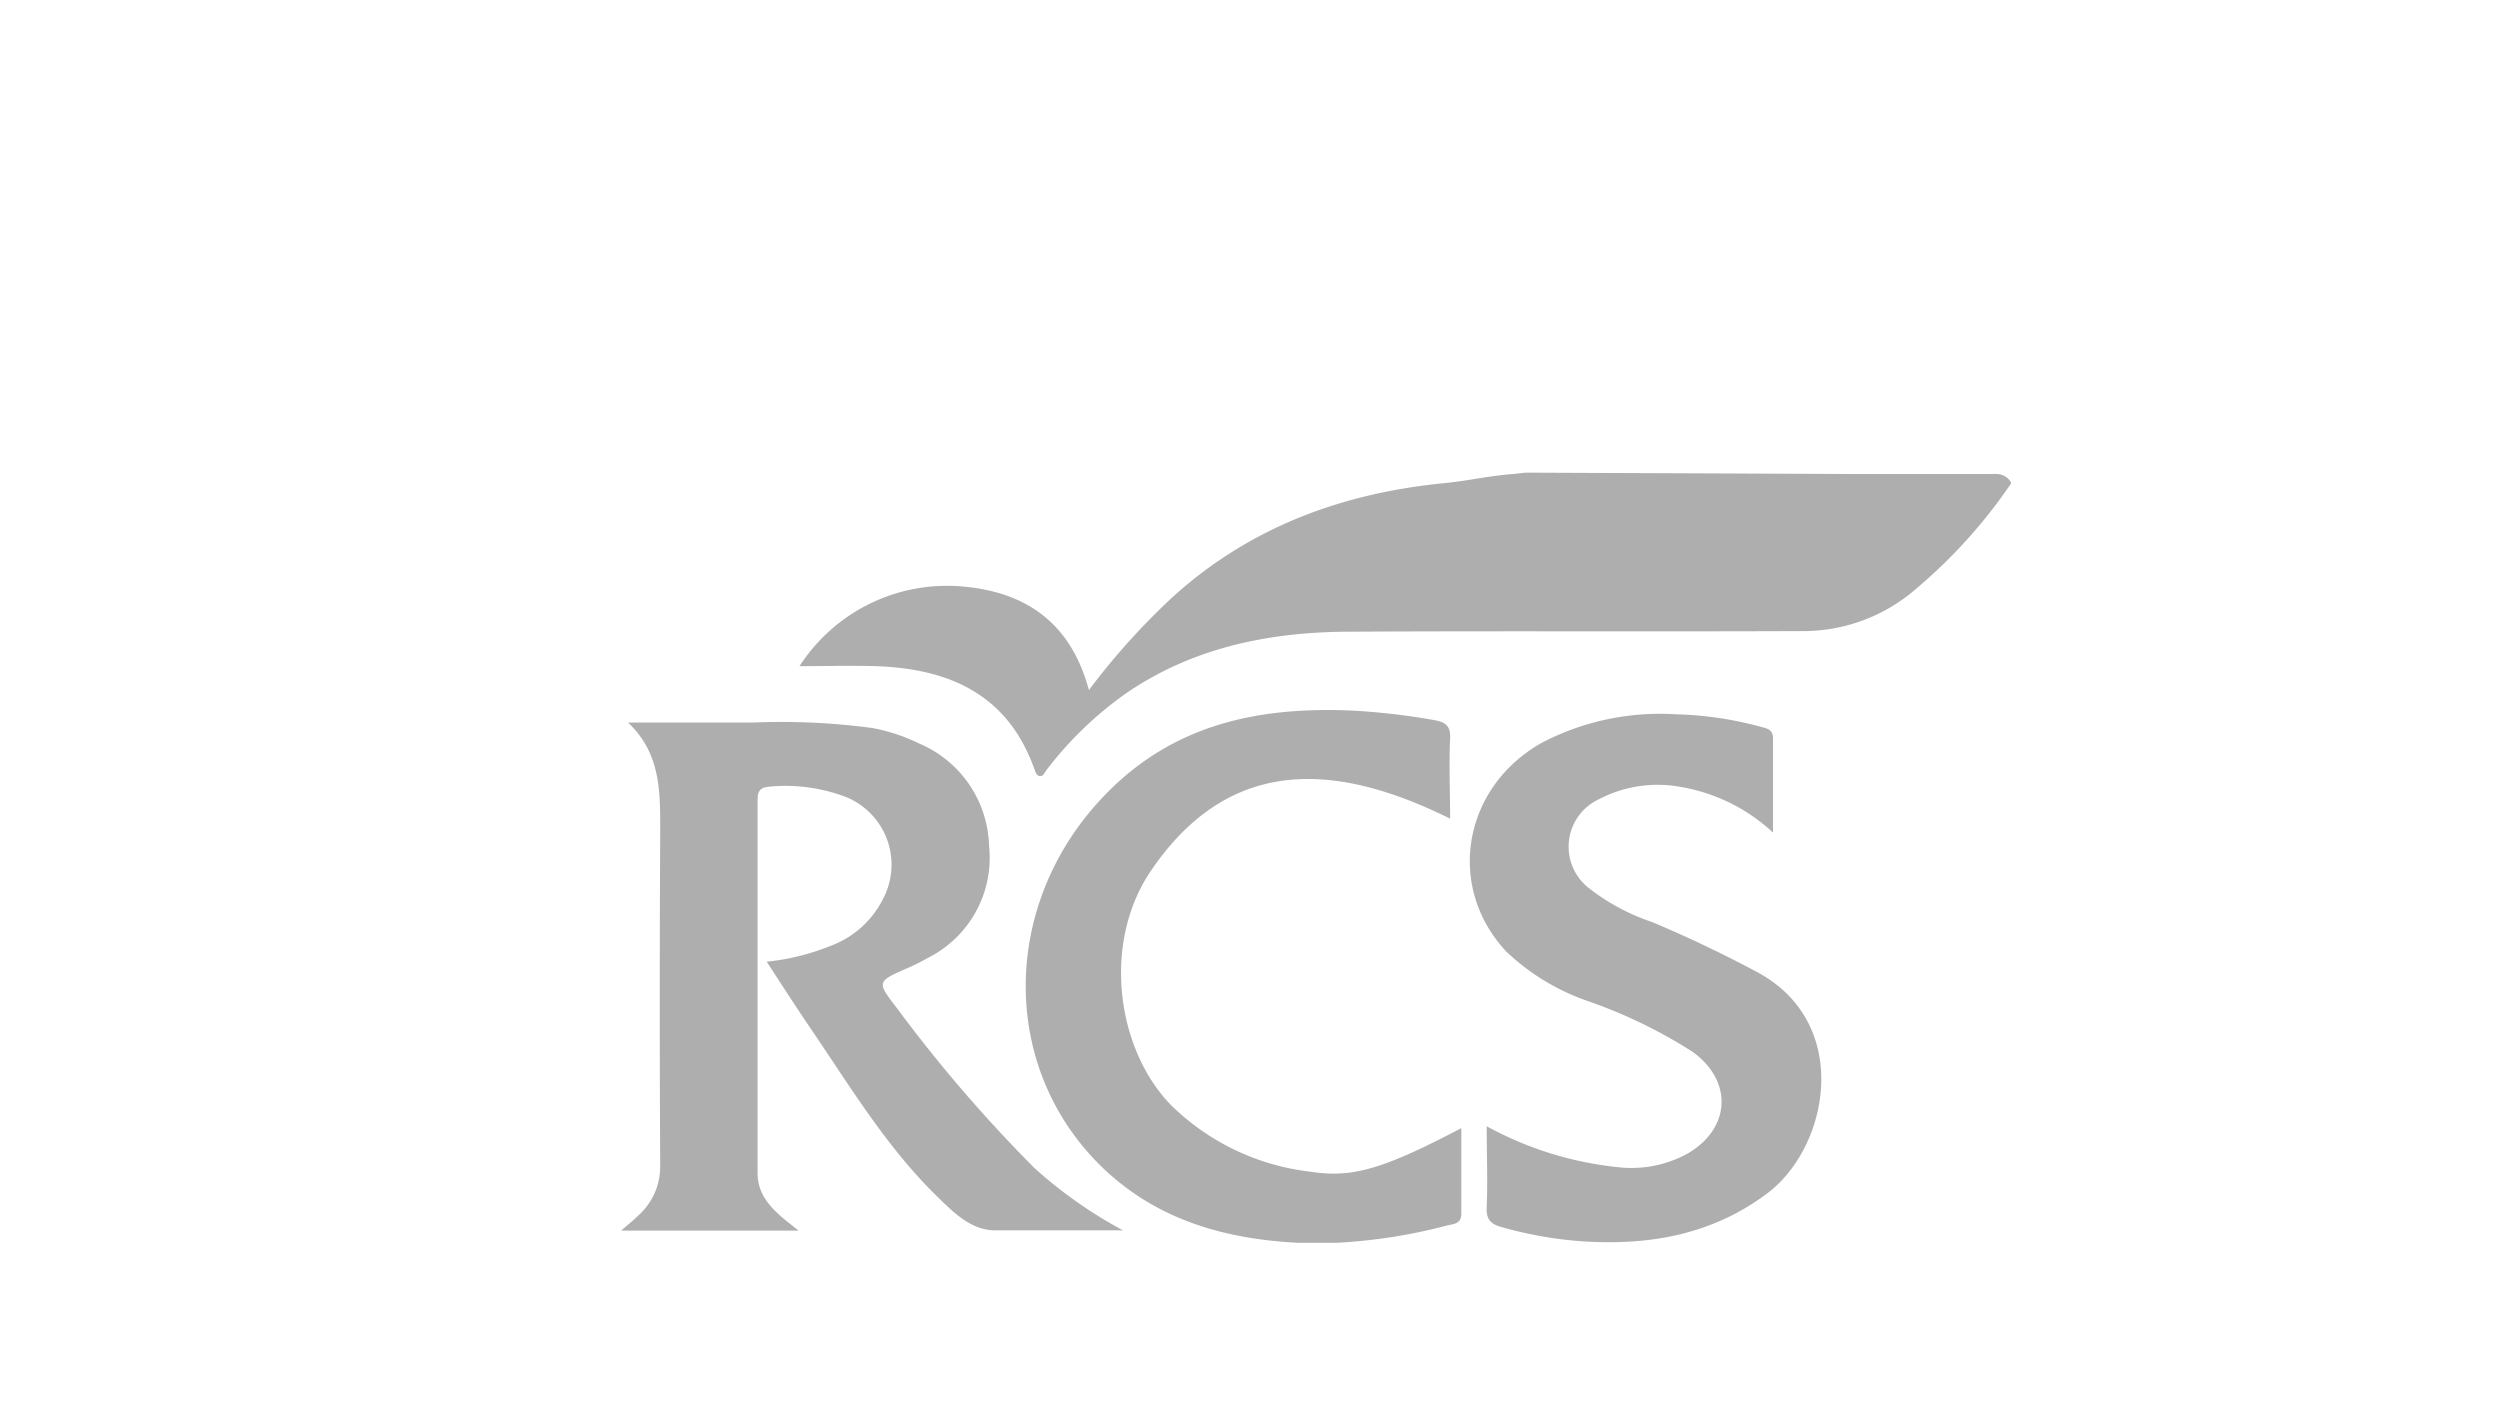
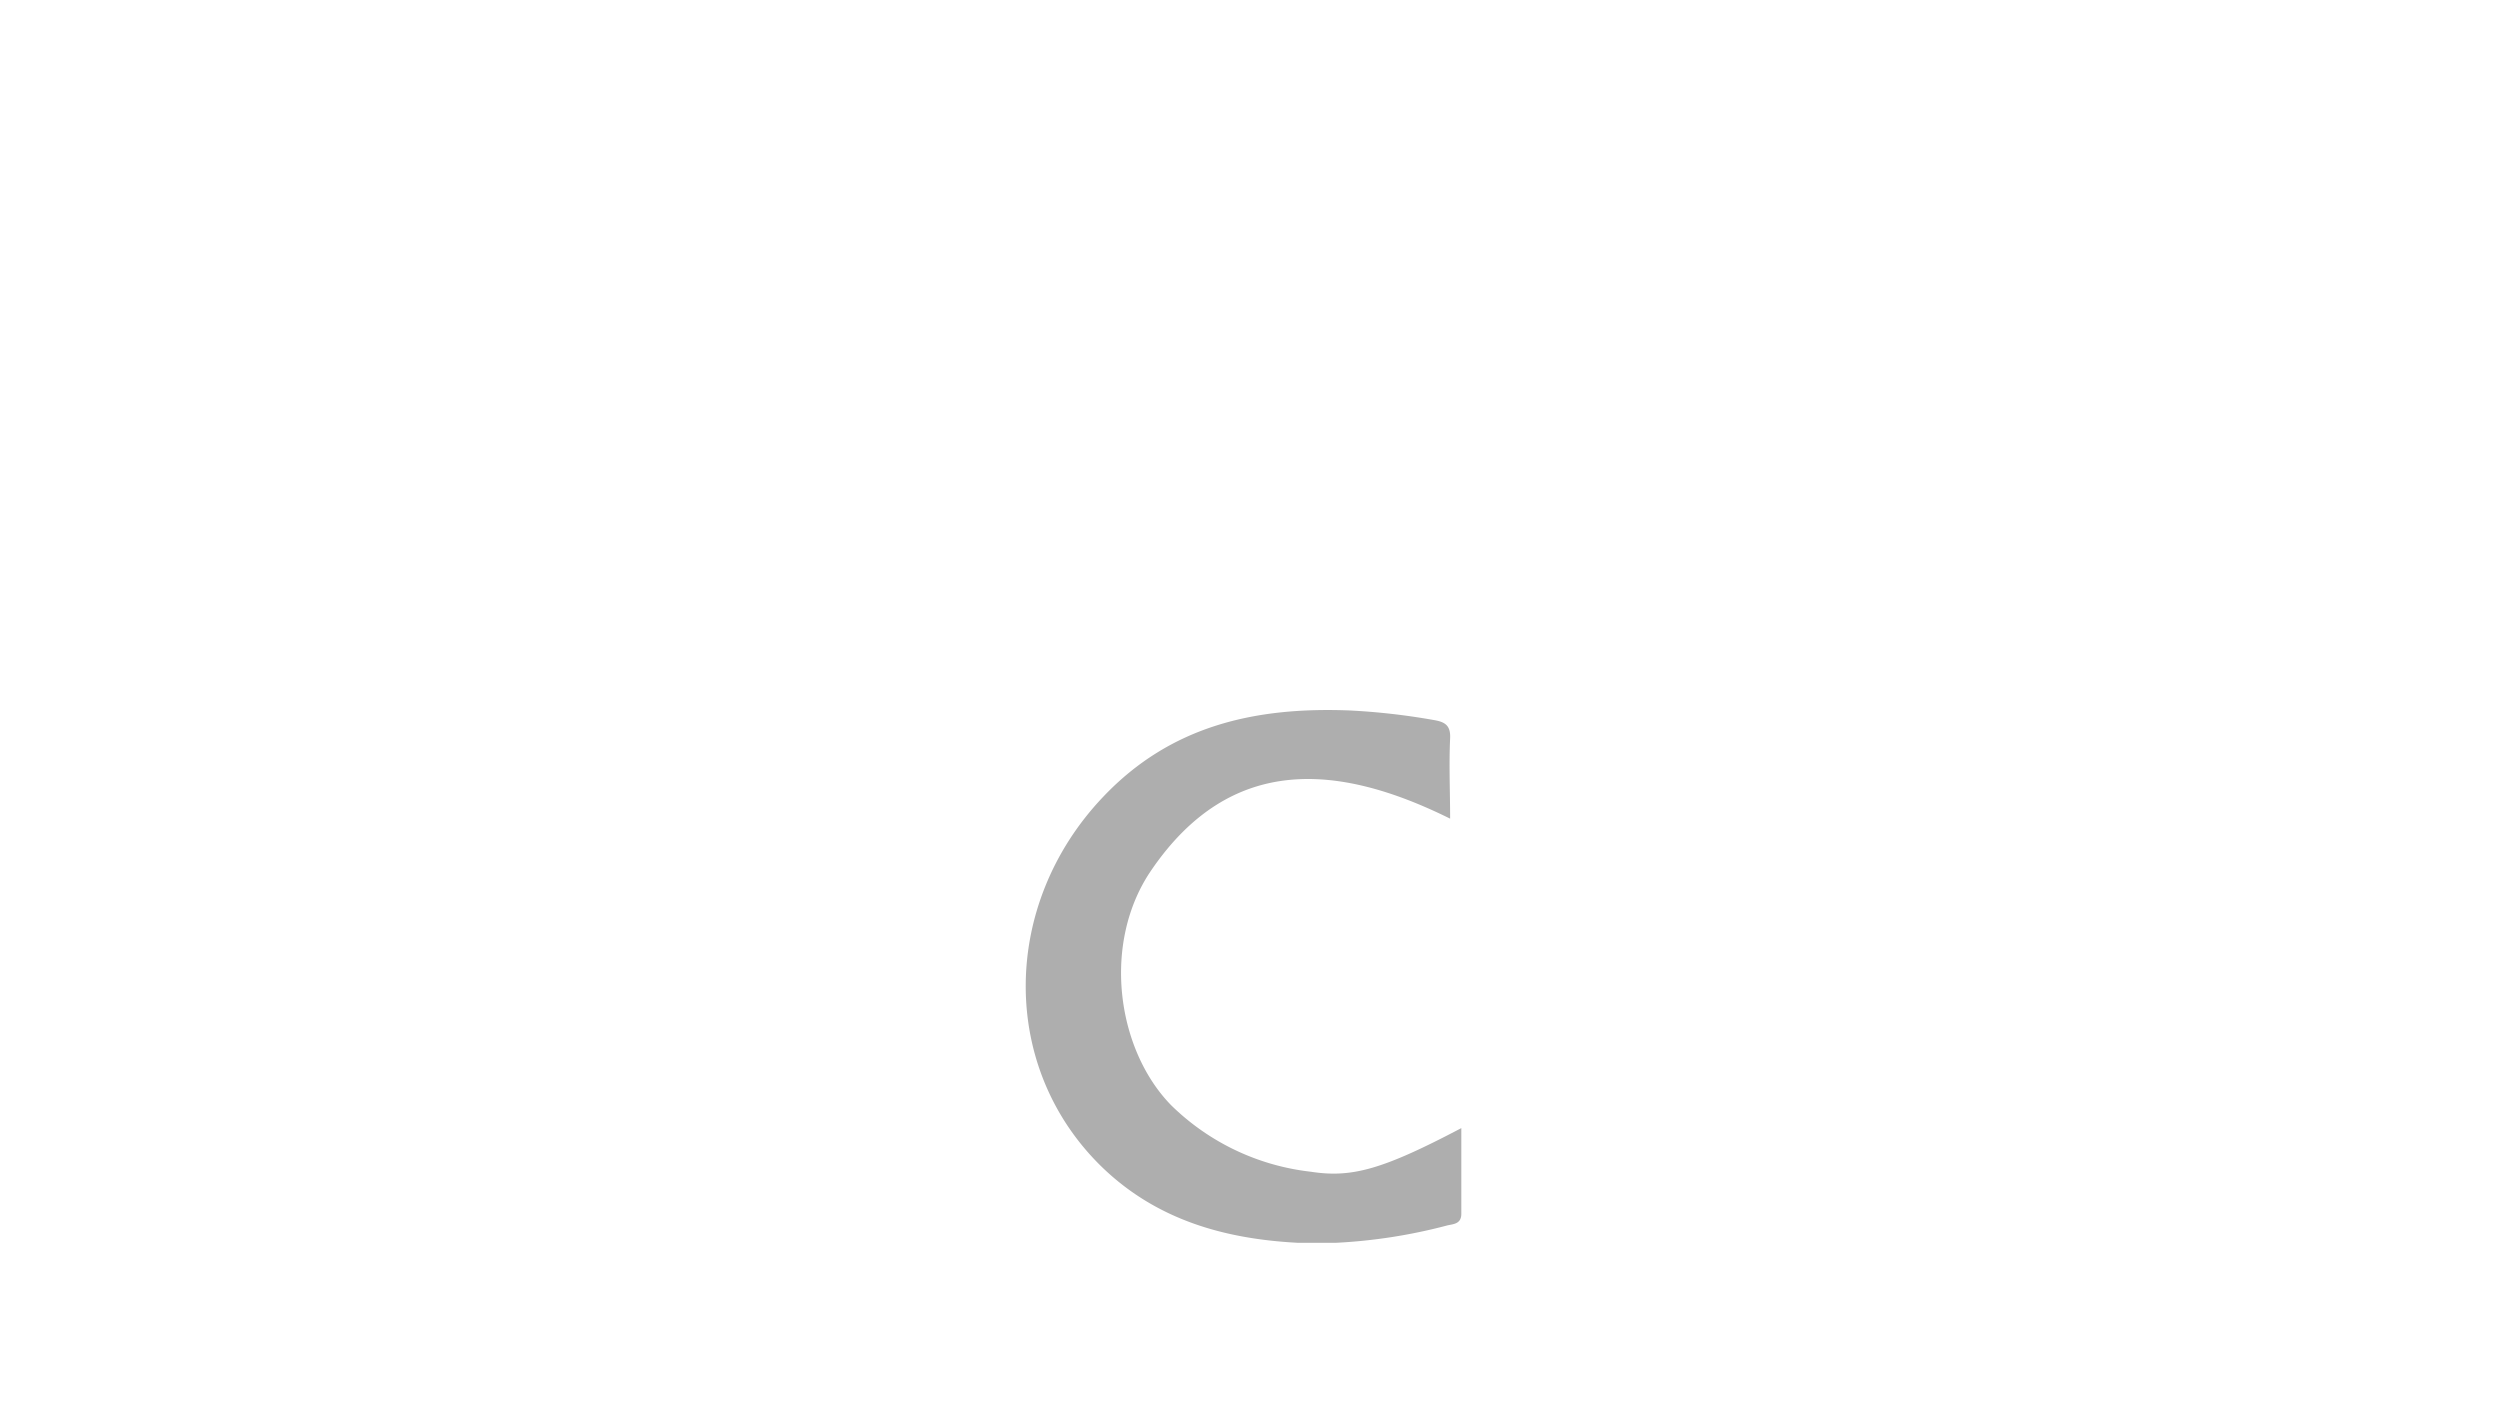
<svg xmlns="http://www.w3.org/2000/svg" viewBox="0 0 201 113">
  <defs>
    <style>.cls-1{fill:#aeaeae;}</style>
  </defs>
  <g id="FASHION">
-     <path class="cls-1" d="M121.42,38.13c-1.88.16-3.49.54-5.26.71-8.19.8-15.58,3.5-21.78,9.07a56.46,56.46,0,0,0-6.83,7.57c-1.45-5.36-5-7.89-10.21-8.33a14.12,14.12,0,0,0-13.06,6.41c2.08,0,4.11-.06,6.14,0,5.91.2,10.62,2.28,12.75,8.29.09.26.18.53.45.55s.36-.28.52-.49a29.17,29.17,0,0,1,6.33-6.12c5.29-3.66,11.32-4.92,17.56-5,12.22-.07,24.62,0,36.79-.05a13.8,13.8,0,0,0,8.75-3,41.74,41.74,0,0,0,8.14-8.9,1.32,1.32,0,0,0-1.21-.73c-4.13,0-8.26,0-12.39,0L122.67,38Z" />
-     <path class="cls-1" d="M64.18,98.94H49.94c.55-.49,1-.82,1.34-1.18a5.26,5.26,0,0,0,1.8-4q-.07-13.34,0-26.67c0-3.25.12-6.46-2.59-9,3.34,0,6.75,0,10.15,0a54.4,54.4,0,0,1,9.47.44,14.38,14.38,0,0,1,3.77,1.24A9.2,9.2,0,0,1,79.52,68a9,9,0,0,1-4.89,9,16.56,16.56,0,0,1-1.63.82c-2.52,1.1-2.53,1.1-.89,3.23A116,116,0,0,0,83.18,93.92a36,36,0,0,0,7.11,5c-3.7,0-6.88,0-10.29,0-1.91,0-3.33-1.43-4.66-2.73-4.1-4-7-8.86-10.2-13.55-1.17-1.72-2.29-3.47-3.5-5.32A18.81,18.81,0,0,0,66.9,76,7.68,7.68,0,0,0,71,72.26a5.87,5.87,0,0,0-3.43-8.34,13.57,13.57,0,0,0-5.73-.67c-.73.06-.93.36-.93,1.06,0,10,0,20,0,30,0,2.09,1.52,3.24,3.25,4.59" />
-     <path class="cls-1" d="M119.53,90.55a27.82,27.82,0,0,0,10.65,3.3,9.34,9.34,0,0,0,5.46-1.08c3.5-2,3.73-5.83.45-8.2a39.88,39.88,0,0,0-8.36-4.06,18.07,18.07,0,0,1-6.62-4c-4.88-5.21-3.51-13.21,2.85-16.79a20.53,20.53,0,0,1,10.79-2.29,28.53,28.53,0,0,1,6.8,1c.51.14,1,.21,1,.92,0,2.44,0,4.88,0,7.59a14.45,14.45,0,0,0-7.47-3.68,10.18,10.18,0,0,0-6.53,1,4.21,4.21,0,0,0-.82,7.13,16.94,16.94,0,0,0,5.09,2.74c2.87,1.2,5.66,2.54,8.41,4,7.71,4.1,5.85,14.05.88,17.8-4.51,3.39-9.62,4.24-15.05,3.86a31.62,31.62,0,0,1-6.32-1.13c-.84-.23-1.26-.58-1.21-1.57.09-2.08,0-4.17,0-6.51" />
    <path class="cls-1" d="M107.42,99.92l-3.1,0c-5.86-.31-11.26-1.83-15.63-6-8.34-8-8.25-21.17,0-29.85,5.47-5.77,12.29-7.24,19.81-6.95a54.09,54.09,0,0,1,6.83.78c.86.15,1.31.44,1.26,1.46-.1,2.14,0,4.29,0,6.46-9-4.46-17.62-5.2-24,4.11-4,5.79-2.86,14.39,1.57,18.93a19.09,19.09,0,0,0,11.25,5.35c3.3.51,5.79-.2,12.08-3.51,0,2.36,0,4.62,0,6.89,0,.85-.68.82-1.15.94a43.28,43.28,0,0,1-8.91,1.39" />
  </g>
</svg>